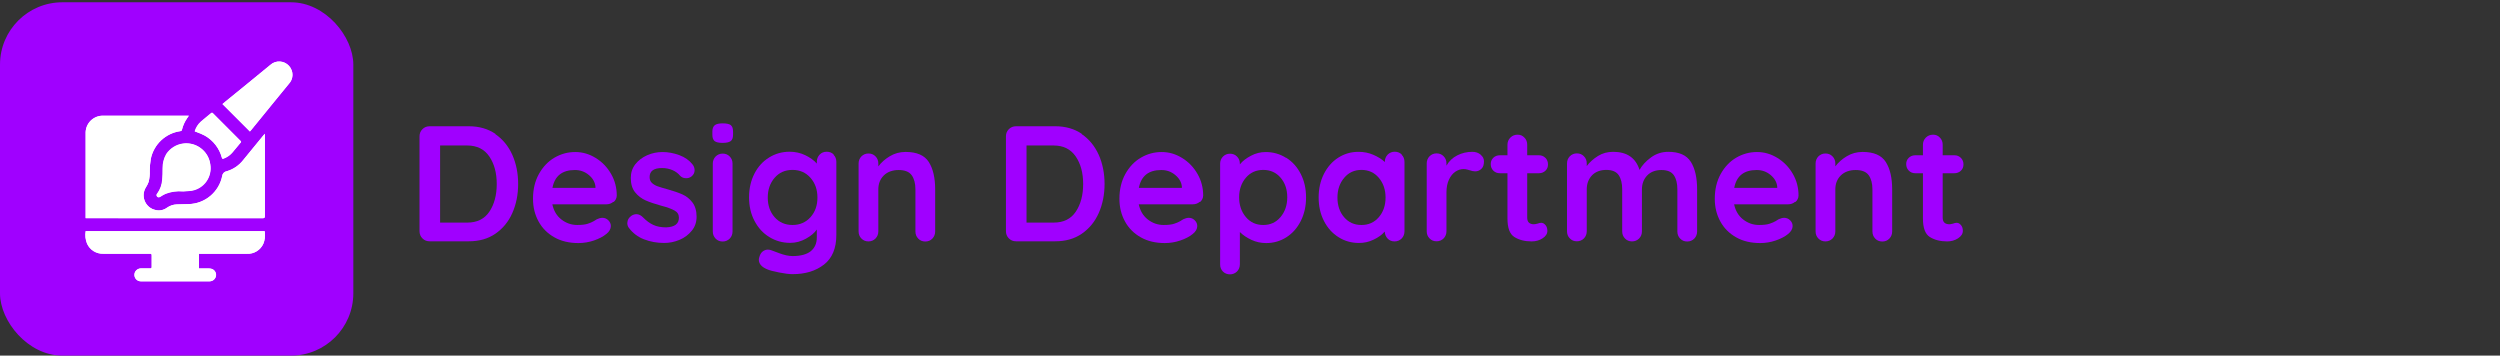
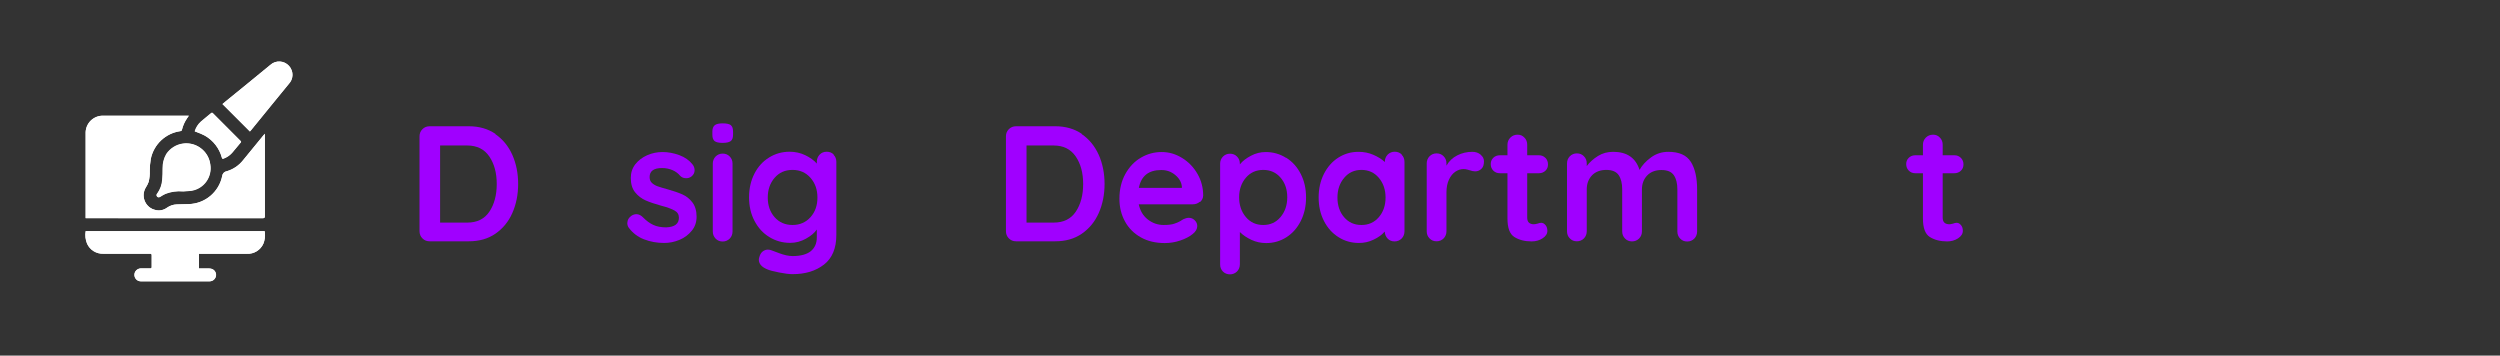
<svg xmlns="http://www.w3.org/2000/svg" id="Layer_2" viewBox="0 0 240.57 34.22">
  <rect x="0" y="0" width="240.57" height="34.22" fill="#333333" stroke="none" />
  <g id="Layer_1-2">
    <g>
      <rect width="240.57" height="34" fill="none" />
      <g>
-         <rect id="Rectangle_352" y=".22" width="34" height="34" rx="6" ry="6" fill="#a000ff" />
        <g id="Group_42">
          <g id="Group_41">
            <path id="Path_58" d="m18.18 11.13H9.97c-.92-.04-1.69.66-1.73 1.58.0.05.0.1.0.15v7.96c0 .05.0.11.0.17h17.07q.18.0.18-.18v-7.76s0-.09-.01-.18c-.06.07-.09.1-.12.14-.66.81-1.32 1.61-1.98 2.42-.4.5-.95.87-1.57 1.05-.23.04-.4.22-.43.45-.31 1.54-1.65 2.67-3.22 2.71-.39.02-.77.01-1.15.03-.34.01-.67.12-.95.32-.34.25-.77.32-1.17.2-.77-.2-1.23-.99-1.03-1.76.04-.15.1-.29.19-.42.1-.16.19-.32.25-.5.09-.35.12-.7.11-1.06.0-.39.04-.78.1-1.16.29-1.4 1.43-2.47 2.84-2.67.09.0.16-.07.16-.16.09-.38.26-.75.48-1.07.05-.07.1-.15.18-.26m.97 13.29h4.61c.69.04 1.33-.36 1.6-.99.13-.32.18-.67.14-1.01.0-.18.0-.18-.18-.18H8.39s-.1.0-.14.0c-.07.4-.02.82.13 1.2.27.62.9 1.01 1.58.98 1.49.0 2.98.0 4.48.0.12.0.16.03.16.15.0.37.0.74.0 1.11.0.13-.04.15-.16.15-.3.0-.61.0-.91.0-.34.02-.6.31-.59.65.02.32.28.58.6.59h6.65c.3.0.55-.23.6-.52s-.13-.58-.41-.67c-.09-.03-.19-.04-.28-.04h-.95v-1.42zm4.9-11.77s.06-.06.09-.1l2.24-2.75c.48-.59.96-1.17 1.44-1.76.31-.34.41-.82.26-1.26-.23-.67-.95-1.02-1.62-.8-.17.06-.32.15-.45.27-1.41 1.17-2.83 2.32-4.25 3.47-.12.1-.24.2-.35.29l2.63 2.63m-6.44 5.76c.26-.02.51-.02.77-.06 1.2-.17 2.04-1.28 1.87-2.48.0-.03.0-.05-.01-.08-.18-1.27-1.36-2.15-2.63-1.97-.65.09-1.23.46-1.6 1.01-.24.42-.36.9-.35 1.38.0.37.0.73-.04 1.1-.03.48-.2.93-.48 1.32-.09.08-.09.21-.01.3s.18.07.31.0c.16-.11.33-.2.5-.28.53-.2 1.1-.28 1.66-.23m1.15-5.77c.05.02.09.03.13.05.29.1.57.22.84.36.81.46 1.4 1.22 1.64 2.12.03.1.06.13.17.09.32-.11.6-.31.82-.56.28-.32.54-.66.82-.99.05-.06.04-.1-.01-.15-.09-.09-.18-.18-.27-.27l-2.37-2.38c-.05-.05-.09-.11-.18-.04-.33.28-.67.54-1 .83-.28.25-.48.57-.59.93" fill="#fff" />
            <path id="Path_59" d="m18.18 11.13c-.08.11-.13.18-.18.26-.22.33-.39.69-.48 1.07.0.09-.08.15-.17.16-1.42.2-2.55 1.26-2.84 2.66-.06.38-.1.77-.1 1.16.02.36-.02.72-.11 1.07-.07.18-.15.34-.25.5-.43.67-.24 1.56.43 2 .13.08.27.15.42.18.4.12.83.05 1.17-.2.28-.2.61-.31.95-.32.38-.02.77-.01 1.15-.03 1.57-.04 2.91-1.16 3.22-2.71.02-.23.2-.42.43-.45.62-.18 1.16-.55 1.56-1.05.66-.8 1.32-1.61 1.98-2.42.03-.04.06-.07.12-.14.0.09.01.14.01.18v7.77q0 .18-.18.18H8.24c0-.07.0-.12.0-.17v-7.96c-.04-.92.67-1.69 1.59-1.73.05.0.1.0.15.0 2.68.0 5.35.0 8.03.0h.19z" fill="#fff" />
            <path id="Path_60" d="m19.14 24.42v1.41h.95c.1.0.19.01.28.04.28.09.45.38.41.67-.05.3-.3.52-.6.53h-6.65c-.34.0-.61-.29-.6-.64.0-.32.27-.58.59-.6.3.0.61.0.91.0.12.0.16-.02.16-.15.0-.37.0-.74.0-1.12.0-.12-.04-.15-.16-.15-1.49.0-2.98.0-4.48.0-.68.03-1.3-.35-1.58-.97-.16-.38-.2-.8-.13-1.2.05.0.09.0.14.0h16.93c.18.0.18.0.18.18.03.34-.02.69-.14 1.01-.27.63-.91 1.03-1.6.99h-4.61z" fill="#fff" />
            <path id="Path_61" d="m24.05 12.65-2.63-2.63c.11-.09.23-.19.34-.29 1.42-1.16 2.84-2.31 4.25-3.47.52-.48 1.32-.44 1.8.08.12.13.21.28.27.45.15.44.05.92-.26 1.26-.48.58-.96 1.17-1.44 1.76l-2.24 2.75s-.06.07-.09.1" fill="#fff" />
            <path id="Path_62" d="m17.61 18.42c-.56-.05-1.13.03-1.66.23-.17.08-.34.17-.5.28-.12.08-.23.09-.31.0s-.08-.22.01-.3c.28-.38.44-.84.48-1.31.04-.36.03-.73.04-1.1-.01-.48.11-.96.35-1.38.72-1.07 2.16-1.35 3.22-.63.55.37.91.95 1 1.6.21 1.2-.58 2.34-1.78 2.55-.03.0-.05.0-.08.01-.25.03-.51.04-.77.06" fill="#fff" />
            <path id="Path_63" d="m18.76 12.65c.1-.36.31-.68.58-.93.32-.28.67-.55 1-.83.09-.07.13-.01.18.04l2.37 2.37c.09.09.18.18.27.27.05.05.06.09.01.15-.27.33-.54.66-.82.98-.22.25-.51.44-.82.56-.11.04-.14.02-.17-.09-.24-.9-.83-1.66-1.64-2.12-.27-.14-.55-.26-.84-.36-.04-.02-.08-.03-.13-.05" fill="#fff" />
          </g>
        </g>
      </g>
      <g>
        <path d="m47.67 12.91c.71.49 1.25 1.15 1.63 1.99.37.84.56 1.77.56 2.8s-.19 1.97-.56 2.8c-.37.84-.92 1.5-1.63 1.99s-1.56.73-2.55.73h-3.78c-.27.0-.5-.09-.69-.28-.18-.18-.28-.41-.28-.69v-9.13c0-.27.09-.5.28-.69.18-.18.41-.28.69-.28h3.78c.99.0 1.84.25 2.55.73zm-.58 7.46c.47-.7.71-1.59.71-2.66s-.24-1.96-.72-2.66S45.89 14 44.96 14h-2.61v7.42h2.61c.95.0 1.66-.35 2.13-1.05z" fill="#a000ff" />
-         <path d="m59.02 19.42c-.19.16-.41.24-.66.24h-5.21c.13.62.42 1.11.87 1.46.45.35.96.53 1.53.53.43.0.77-.04 1.01-.12.24-.08.43-.16.58-.25s.24-.15.29-.18c.19-.09.37-.14.54-.14.22.0.41.08.57.24s.24.34.24.55c0 .28-.15.54-.44.77-.29.24-.69.45-1.18.62-.5.17-1 .25-1.5.25-.88.0-1.66-.18-2.31-.55-.66-.37-1.17-.88-1.52-1.52-.36-.65-.54-1.38-.54-2.19.0-.91.19-1.7.57-2.39.38-.68.88-1.21 1.5-1.57s1.28-.54 1.99-.54 1.35.19 1.97.57 1.11.89 1.48 1.53.55 1.34.55 2.09c-.01.25-.11.46-.3.62zm-5.86-1.34h4.14v-.11c-.04-.44-.26-.82-.65-1.14s-.83-.47-1.33-.47c-1.22.0-1.94.57-2.16 1.72z" fill="#a000ff" />
        <path d="m60.37 21.44c0-.27.14-.51.41-.69.15-.09.3-.14.46-.14.22.0.43.1.63.3.32.33.65.57.99.73s.76.24 1.24.24c.82-.03 1.23-.34 1.23-.93.0-.31-.14-.54-.42-.69-.28-.16-.71-.32-1.3-.47-.61-.17-1.11-.34-1.49-.51s-.72-.42-1-.77c-.28-.34-.42-.8-.42-1.38.0-.51.14-.94.43-1.32.29-.37.67-.66 1.14-.87.47-.21.97-.31 1.49-.31s1.07.1 1.61.3c.54.2.96.5 1.26.88.14.17.21.36.21.57.0.24-.1.44-.3.6-.15.12-.32.17-.51.17-.23.0-.42-.07-.57-.22-.19-.23-.43-.42-.73-.55s-.64-.21-1.02-.21c-.8.0-1.2.29-1.2.87.0.23.07.42.22.56s.33.25.56.33c.23.08.54.18.96.29.57.16 1.04.32 1.42.49.38.17.7.43.96.77s.4.81.4 1.37c0 .52-.15.97-.46 1.35-.31.38-.7.68-1.18.88s-.97.3-1.48.3c-.7.0-1.34-.12-1.94-.35-.6-.23-1.09-.61-1.47-1.12-.09-.13-.14-.28-.14-.47z" fill="#a000ff" />
        <path d="m68.77 13.58c-.15-.12-.22-.32-.22-.62v-.3c0-.29.08-.5.24-.62s.41-.17.76-.17c.37.0.63.06.77.17.15.12.22.32.22.62v.3c0 .31-.08.51-.23.62s-.41.17-.78.17-.61-.06-.76-.17zm1.45 9.38c-.18.18-.41.28-.68.28s-.5-.09-.68-.28-.27-.41-.27-.69v-6.52c0-.27.09-.5.27-.69.18-.18.41-.28.68-.28s.5.09.68.28c.18.18.27.41.27.69v6.52c0 .27-.09.5-.27.69z" fill="#a000ff" />
        <path d="m80.21 14.89c.18.18.27.41.27.69v7.03c0 1.28-.4 2.24-1.19 2.85-.8.62-1.8.92-3.02.92-.32.0-.75-.05-1.3-.16s-.95-.21-1.18-.32c-.52-.22-.77-.53-.77-.92.0-.07.02-.16.05-.25.06-.23.17-.41.32-.53.15-.12.32-.18.5-.18.1.0.21.02.3.05.04.01.3.11.78.29s.91.28 1.3.28c.78.0 1.36-.16 1.75-.47.38-.31.58-.75.58-1.32v-.76c-.23.33-.58.62-1.05.88-.47.26-.97.4-1.51.4-.74.0-1.41-.19-2.01-.56-.61-.37-1.08-.89-1.43-1.56-.35-.66-.52-1.42-.52-2.26s.17-1.6.51-2.27c.34-.67.81-1.19 1.41-1.56.59-.37 1.26-.56 1.98-.56.54.0 1.04.11 1.5.33s.84.49 1.12.81v-.17c0-.27.09-.5.27-.69s.41-.28.68-.28.5.09.68.27zm-2.22 6.01c.45-.5.67-1.13.67-1.89s-.22-1.39-.67-1.9-1.02-.76-1.73-.76-1.28.25-1.72.76-.66 1.14-.66 1.9.22 1.39.66 1.89 1.02.75 1.72.75 1.28-.25 1.73-.75z" fill="#a000ff" />
-         <path d="m89.37 15.58c.41.64.62 1.52.62 2.65v4.04c0 .27-.09.5-.27.69s-.41.28-.68.28-.5-.09-.68-.28-.27-.41-.27-.69v-4.04c0-.58-.12-1.03-.36-1.37-.24-.33-.66-.5-1.25-.5s-1.09.18-1.44.53-.52.8-.52 1.33v4.04c0 .27-.09.5-.27.69-.18.18-.41.28-.68.28s-.5-.09-.68-.28c-.18-.18-.27-.41-.27-.69v-6.52c0-.27.09-.5.27-.69.18-.18.41-.28.68-.28s.5.09.68.28c.18.18.27.41.27.69v.27c.28-.38.66-.71 1.11-.98s.96-.41 1.51-.41c1.07.0 1.82.32 2.23.96z" fill="#a000ff" />
        <path d="m104.1 12.91c.71.49 1.25 1.15 1.63 1.99.37.84.56 1.77.56 2.8s-.19 1.97-.56 2.8c-.37.84-.92 1.5-1.63 1.99s-1.56.73-2.55.73h-3.78c-.27.0-.5-.09-.69-.28-.18-.18-.28-.41-.28-.69v-9.13c0-.27.09-.5.28-.69.18-.18.41-.28.69-.28h3.78c.99.0 1.84.25 2.55.73zm-.58 7.46c.47-.7.71-1.59.71-2.66s-.24-1.96-.72-2.66-1.19-1.05-2.12-1.05h-2.61v7.42h2.61c.95.0 1.66-.35 2.13-1.05z" fill="#a000ff" />
        <path d="m115.45 19.42c-.19.16-.41.24-.66.24h-5.21c.13.62.42 1.11.87 1.46s.96.53 1.53.53c.43.0.77-.04 1.01-.12.24-.08.43-.16.58-.25s.24-.15.29-.18c.19-.09.37-.14.54-.14.22.0.41.08.57.24s.24.34.24.55c0 .28-.15.54-.44.77-.29.24-.69.45-1.18.62-.5.17-1 .25-1.5.25-.88.0-1.66-.18-2.31-.55-.66-.37-1.17-.88-1.52-1.52-.36-.65-.54-1.38-.54-2.19.0-.91.19-1.7.57-2.39.38-.68.88-1.21 1.5-1.57s1.28-.54 1.99-.54 1.35.19 1.97.57 1.11.89 1.48 1.53.55 1.34.55 2.09c-.01.25-.11.46-.3.62zm-5.86-1.34h4.14v-.11c-.04-.44-.26-.82-.65-1.14s-.83-.47-1.33-.47c-1.22.0-1.94.57-2.16 1.72z" fill="#a000ff" />
        <path d="m123.77 15.18c.59.37 1.06.89 1.4 1.56.34.66.51 1.42.51 2.26s-.17 1.6-.51 2.27c-.34.67-.8 1.19-1.38 1.56-.58.37-1.23.56-1.94.56-.51.0-.98-.1-1.43-.31-.45-.21-.82-.46-1.11-.75v3.1c0 .27-.09.5-.27.69-.18.18-.41.28-.68.28s-.5-.09-.68-.27-.27-.41-.27-.69v-9.68c0-.27.09-.5.27-.69.18-.18.41-.28.68-.28s.5.09.68.28c.18.18.27.41.27.69v.06c.25-.32.61-.59 1.06-.83s.93-.36 1.42-.36c.73.0 1.38.19 1.97.56zm-.55 5.71c.43-.51.65-1.14.65-1.9s-.21-1.39-.64-1.89-.98-.75-1.67-.75-1.24.25-1.67.75-.65 1.13-.65 1.89.22 1.39.65 1.9c.43.51.99.76 1.67.76s1.23-.25 1.66-.76z" fill="#a000ff" />
        <path d="m134.88 14.89c.18.18.27.41.27.69v6.68c0 .27-.09.5-.27.69-.18.18-.41.28-.68.28s-.5-.09-.67-.27-.27-.41-.28-.68c-.26.31-.62.57-1.07.78-.45.22-.92.32-1.41.32-.73.0-1.39-.19-1.97-.56-.59-.37-1.06-.89-1.4-1.56-.34-.66-.51-1.42-.51-2.26s.17-1.6.51-2.27c.34-.67.8-1.19 1.38-1.56.58-.37 1.23-.56 1.94-.56.51.0.98.09 1.42.28s.82.42 1.12.7v-.02c0-.27.09-.5.27-.69.18-.18.41-.28.68-.28s.5.09.68.27zm-2.2 6.01c.43-.5.65-1.13.65-1.89s-.22-1.39-.65-1.9-.99-.76-1.67-.76-1.23.25-1.66.76-.65 1.14-.65 1.9.21 1.39.64 1.89c.43.5.98.75 1.67.75s1.24-.25 1.67-.75z" fill="#a000ff" />
        <path d="m142.48 14.89c.22.18.32.39.32.63.0.33-.08.57-.25.73s-.37.24-.6.24c-.16.0-.34-.04-.54-.11-.03-.01-.1-.03-.21-.06-.11-.03-.23-.05-.36-.05-.27.0-.54.08-.79.25s-.46.42-.62.77c-.16.34-.24.75-.24 1.22v3.74c0 .27-.09.5-.27.69-.18.18-.41.28-.68.28s-.5-.09-.68-.28c-.18-.18-.27-.41-.27-.69v-6.52c0-.27.09-.5.27-.69.18-.18.41-.28.68-.28s.5.09.68.28c.18.18.27.41.27.69v.21c.24-.43.59-.76 1.04-.99s.94-.34 1.45-.34c.32.0.58.09.8.27z" fill="#a000ff" />
        <path d="m148.72 21.66c.12.14.18.33.18.56.0.28-.16.52-.47.72s-.66.29-1.05.29c-.65.0-1.2-.14-1.65-.42-.45-.28-.67-.87-.67-1.78v-4.36h-.73c-.25.0-.46-.08-.63-.25s-.25-.38-.25-.63.08-.44.25-.61c.17-.16.38-.24.63-.24h.73v-1.01c0-.27.09-.5.28-.69.18-.18.41-.28.69-.28s.48.09.66.28c.18.18.27.41.27.69v1.01h1.12c.25.0.46.08.63.25s.25.38.25.63-.08.45-.25.61-.38.24-.63.24h-1.12v4.28c0 .22.06.38.17.48.12.1.27.15.47.15.08.0.2-.02.35-.06.13-.05.25-.08.36-.08.15.0.28.07.4.21z" fill="#a000ff" />
        <path d="m162.71 15.58c.4.64.6 1.52.6 2.65v4.04c0 .27-.09.5-.27.69-.18.18-.41.28-.68.28s-.5-.09-.68-.28c-.18-.18-.27-.41-.27-.69v-4.04c0-.58-.11-1.03-.34-1.37-.23-.33-.62-.5-1.19-.5s-1.05.18-1.38.53c-.33.35-.5.8-.5 1.33v4.04c0 .27-.09.5-.27.69-.18.18-.41.28-.68.28s-.5-.09-.68-.28c-.18-.18-.27-.41-.27-.69v-4.04c0-.58-.11-1.03-.34-1.37-.23-.33-.62-.5-1.19-.5s-1.05.18-1.38.53c-.33.35-.5.8-.5 1.33v4.04c0 .27-.09.5-.27.69-.18.18-.41.28-.68.28s-.5-.09-.68-.28c-.18-.18-.27-.41-.27-.69v-6.52c0-.27.09-.5.27-.69.18-.18.41-.28.68-.28s.5.09.68.28c.18.18.27.41.27.69v.25c.28-.38.65-.7 1.08-.97s.92-.4 1.46-.4c1.33.0 2.17.58 2.54 1.74.24-.44.61-.84 1.1-1.2.49-.36 1.05-.54 1.67-.54 1.04.0 1.76.32 2.16.96z" fill="#a000ff" />
-         <path d="m172.74 19.42c-.19.16-.41.24-.66.24h-5.21c.13.62.42 1.11.87 1.46.45.35.96.53 1.53.53.43.0.77-.04 1.01-.12.24-.08.43-.16.58-.25s.24-.15.29-.18c.19-.09.37-.14.54-.14.22.0.41.08.57.24s.24.34.24.55c0 .28-.15.54-.44.77-.29.24-.69.45-1.18.62-.5.17-1 .25-1.5.25-.88.0-1.66-.18-2.31-.55-.66-.37-1.17-.88-1.52-1.52-.36-.65-.54-1.38-.54-2.19.0-.91.19-1.7.57-2.39.38-.68.88-1.21 1.5-1.57s1.28-.54 1.99-.54 1.35.19 1.97.57 1.11.89 1.48 1.53c.37.64.55 1.34.55 2.09-.01.25-.11.46-.3.62zm-5.86-1.34h4.14v-.11c-.04-.44-.26-.82-.65-1.14s-.83-.47-1.33-.47c-1.22.0-1.94.57-2.16 1.72z" fill="#a000ff" />
-         <path d="m181.46 15.58c.41.64.62 1.52.62 2.65v4.04c0 .27-.09.5-.27.69s-.41.28-.68.28-.5-.09-.68-.28-.27-.41-.27-.69v-4.04c0-.58-.12-1.03-.36-1.37-.24-.33-.66-.5-1.25-.5s-1.09.18-1.44.53-.52.8-.52 1.33v4.04c0 .27-.09.5-.27.69-.18.18-.41.28-.68.28s-.5-.09-.68-.28c-.18-.18-.27-.41-.27-.69v-6.52c0-.27.09-.5.27-.69.18-.18.41-.28.68-.28s.5.09.68.28c.18.18.27.41.27.69v.27c.28-.38.66-.71 1.11-.98s.96-.41 1.51-.41c1.07.0 1.82.32 2.23.96z" fill="#a000ff" />
        <path d="m188.7 21.66c.12.14.18.33.18.56.0.28-.16.52-.47.72s-.66.29-1.05.29c-.65.0-1.2-.14-1.65-.42-.45-.28-.67-.87-.67-1.78v-4.36h-.73c-.25.0-.46-.08-.63-.25s-.25-.38-.25-.63.08-.44.25-.61c.17-.16.38-.24.63-.24h.73v-1.01c0-.27.09-.5.28-.69.18-.18.41-.28.69-.28s.48.09.66.28c.18.18.27.41.27.69v1.01h1.12c.25.0.46.08.63.25s.25.38.25.63-.08.45-.25.61-.38.24-.63.24h-1.12v4.28c0 .22.06.38.17.48.12.1.27.15.47.15.08.0.2-.02.35-.06.13-.05.25-.08.36-.08.15.0.28.07.4.21z" fill="#a000ff" />
      </g>
    </g>
  </g>
</svg>